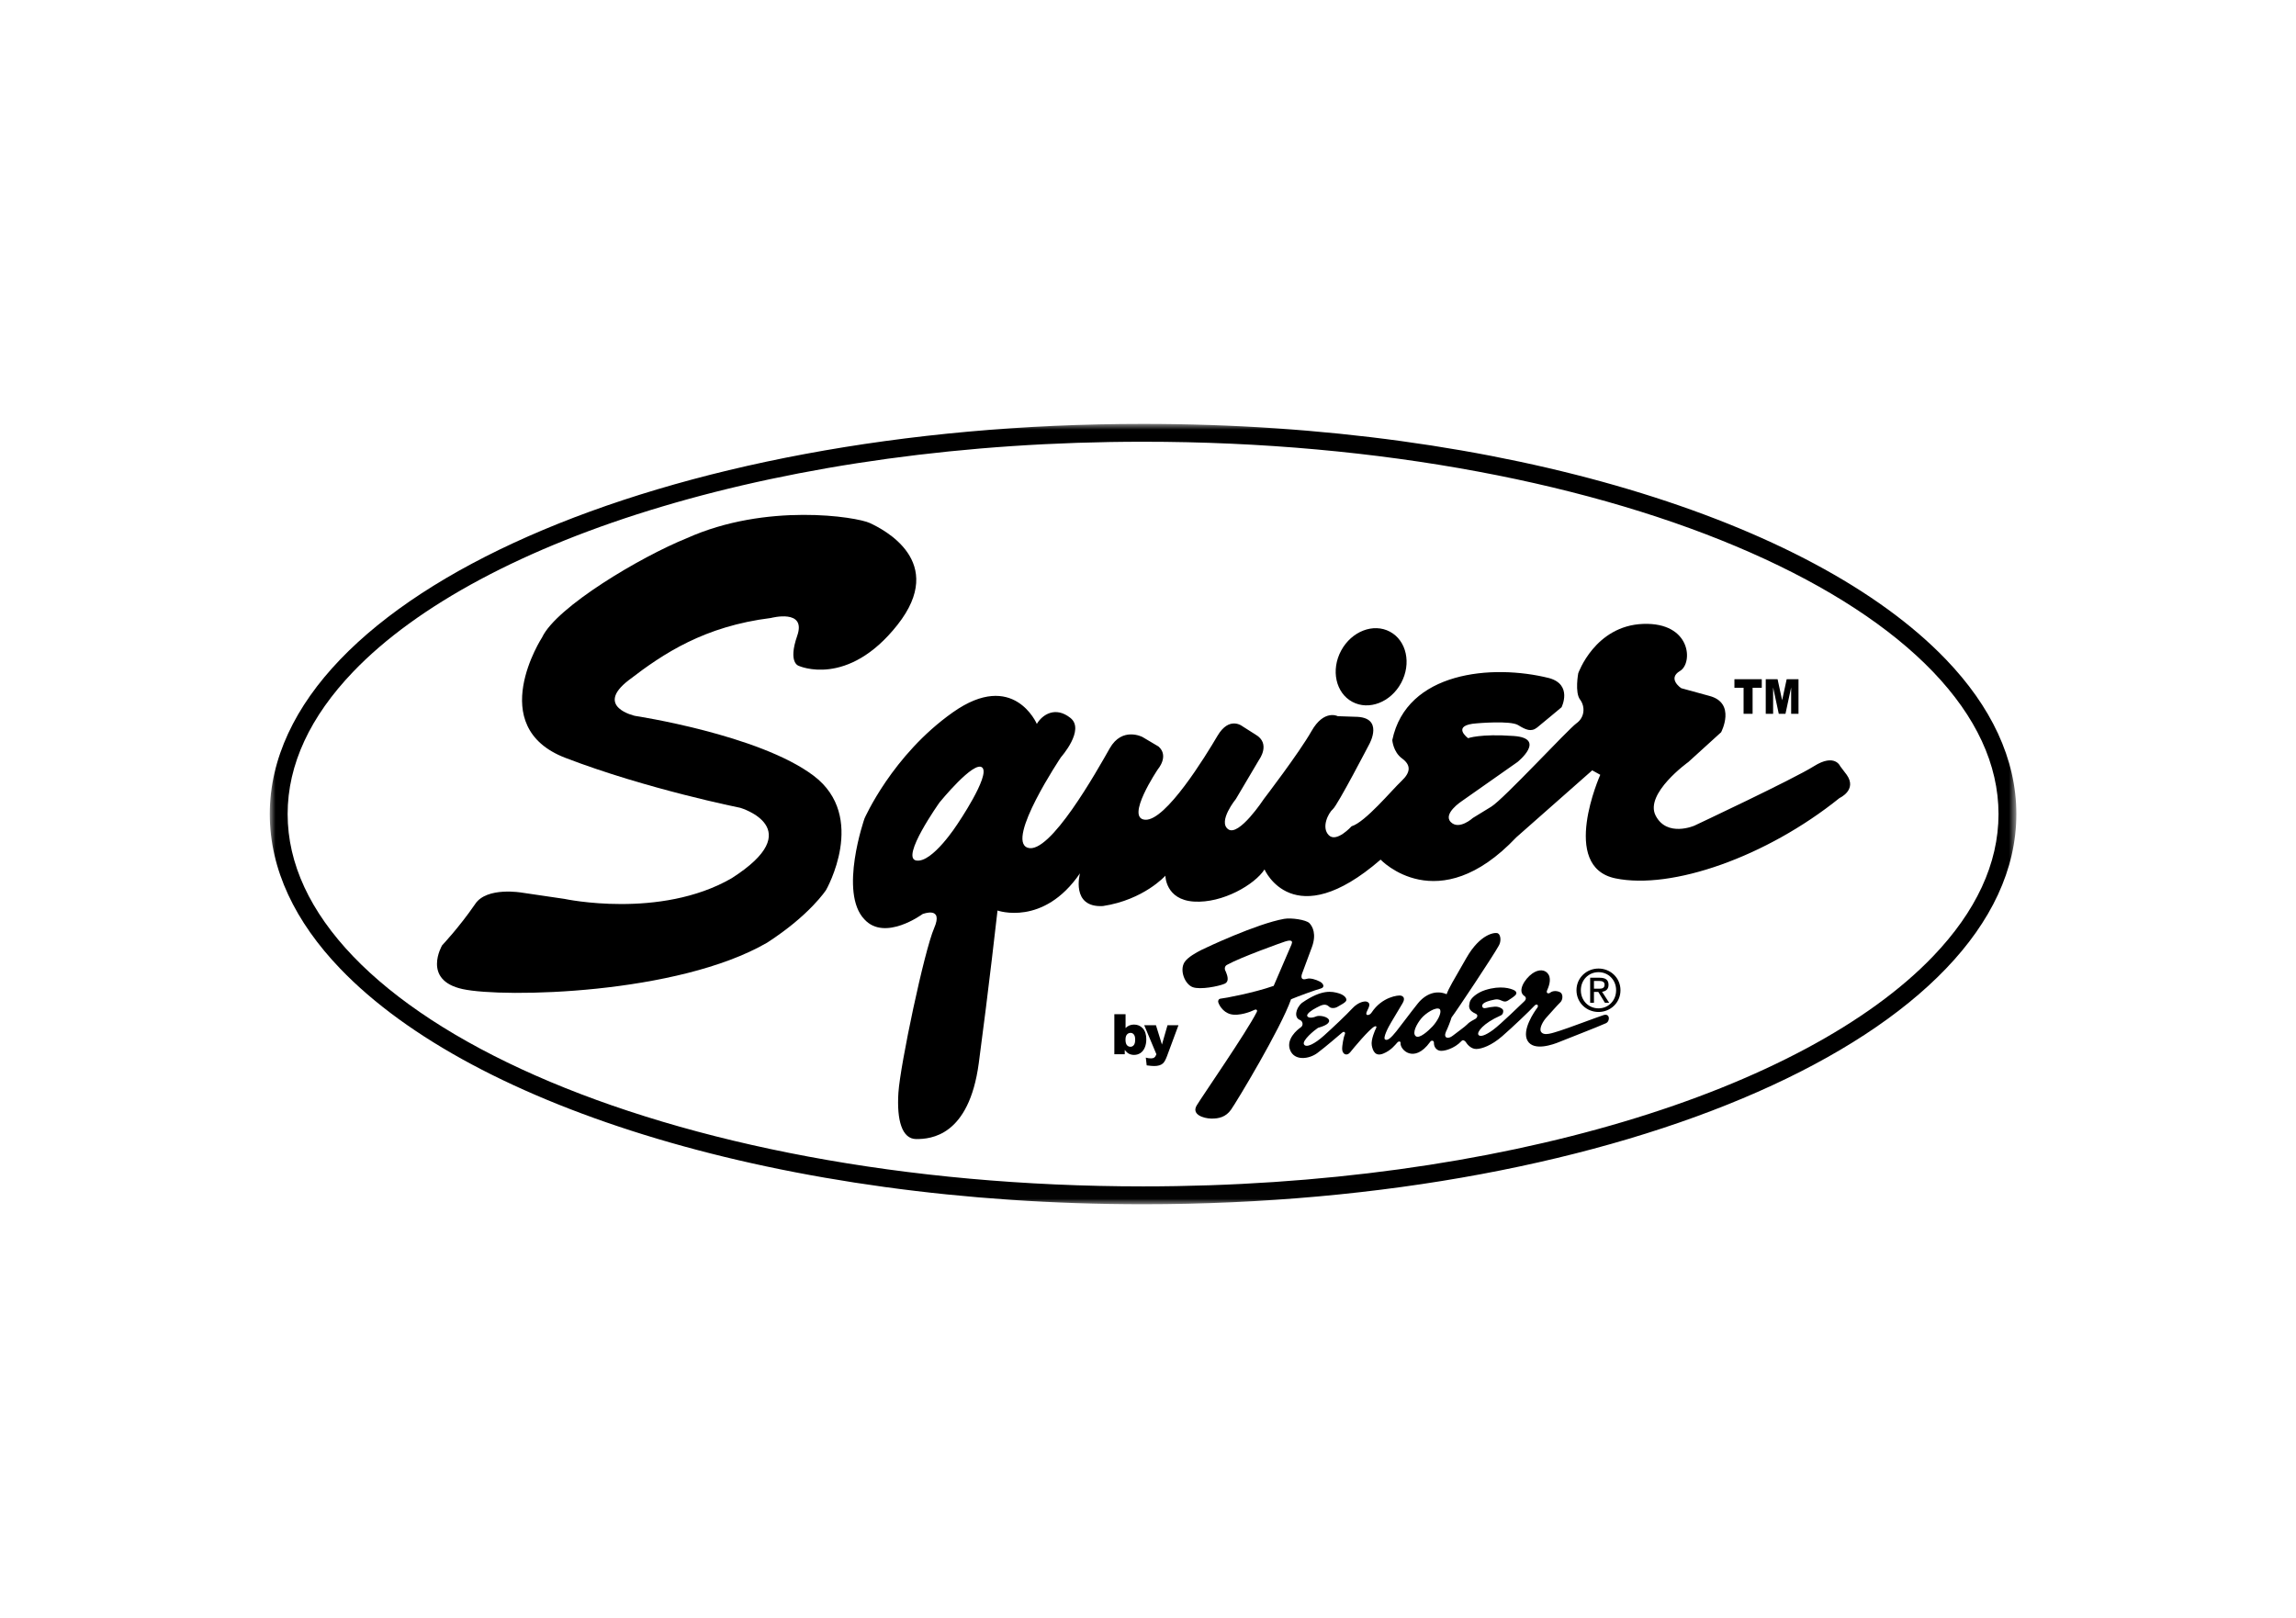
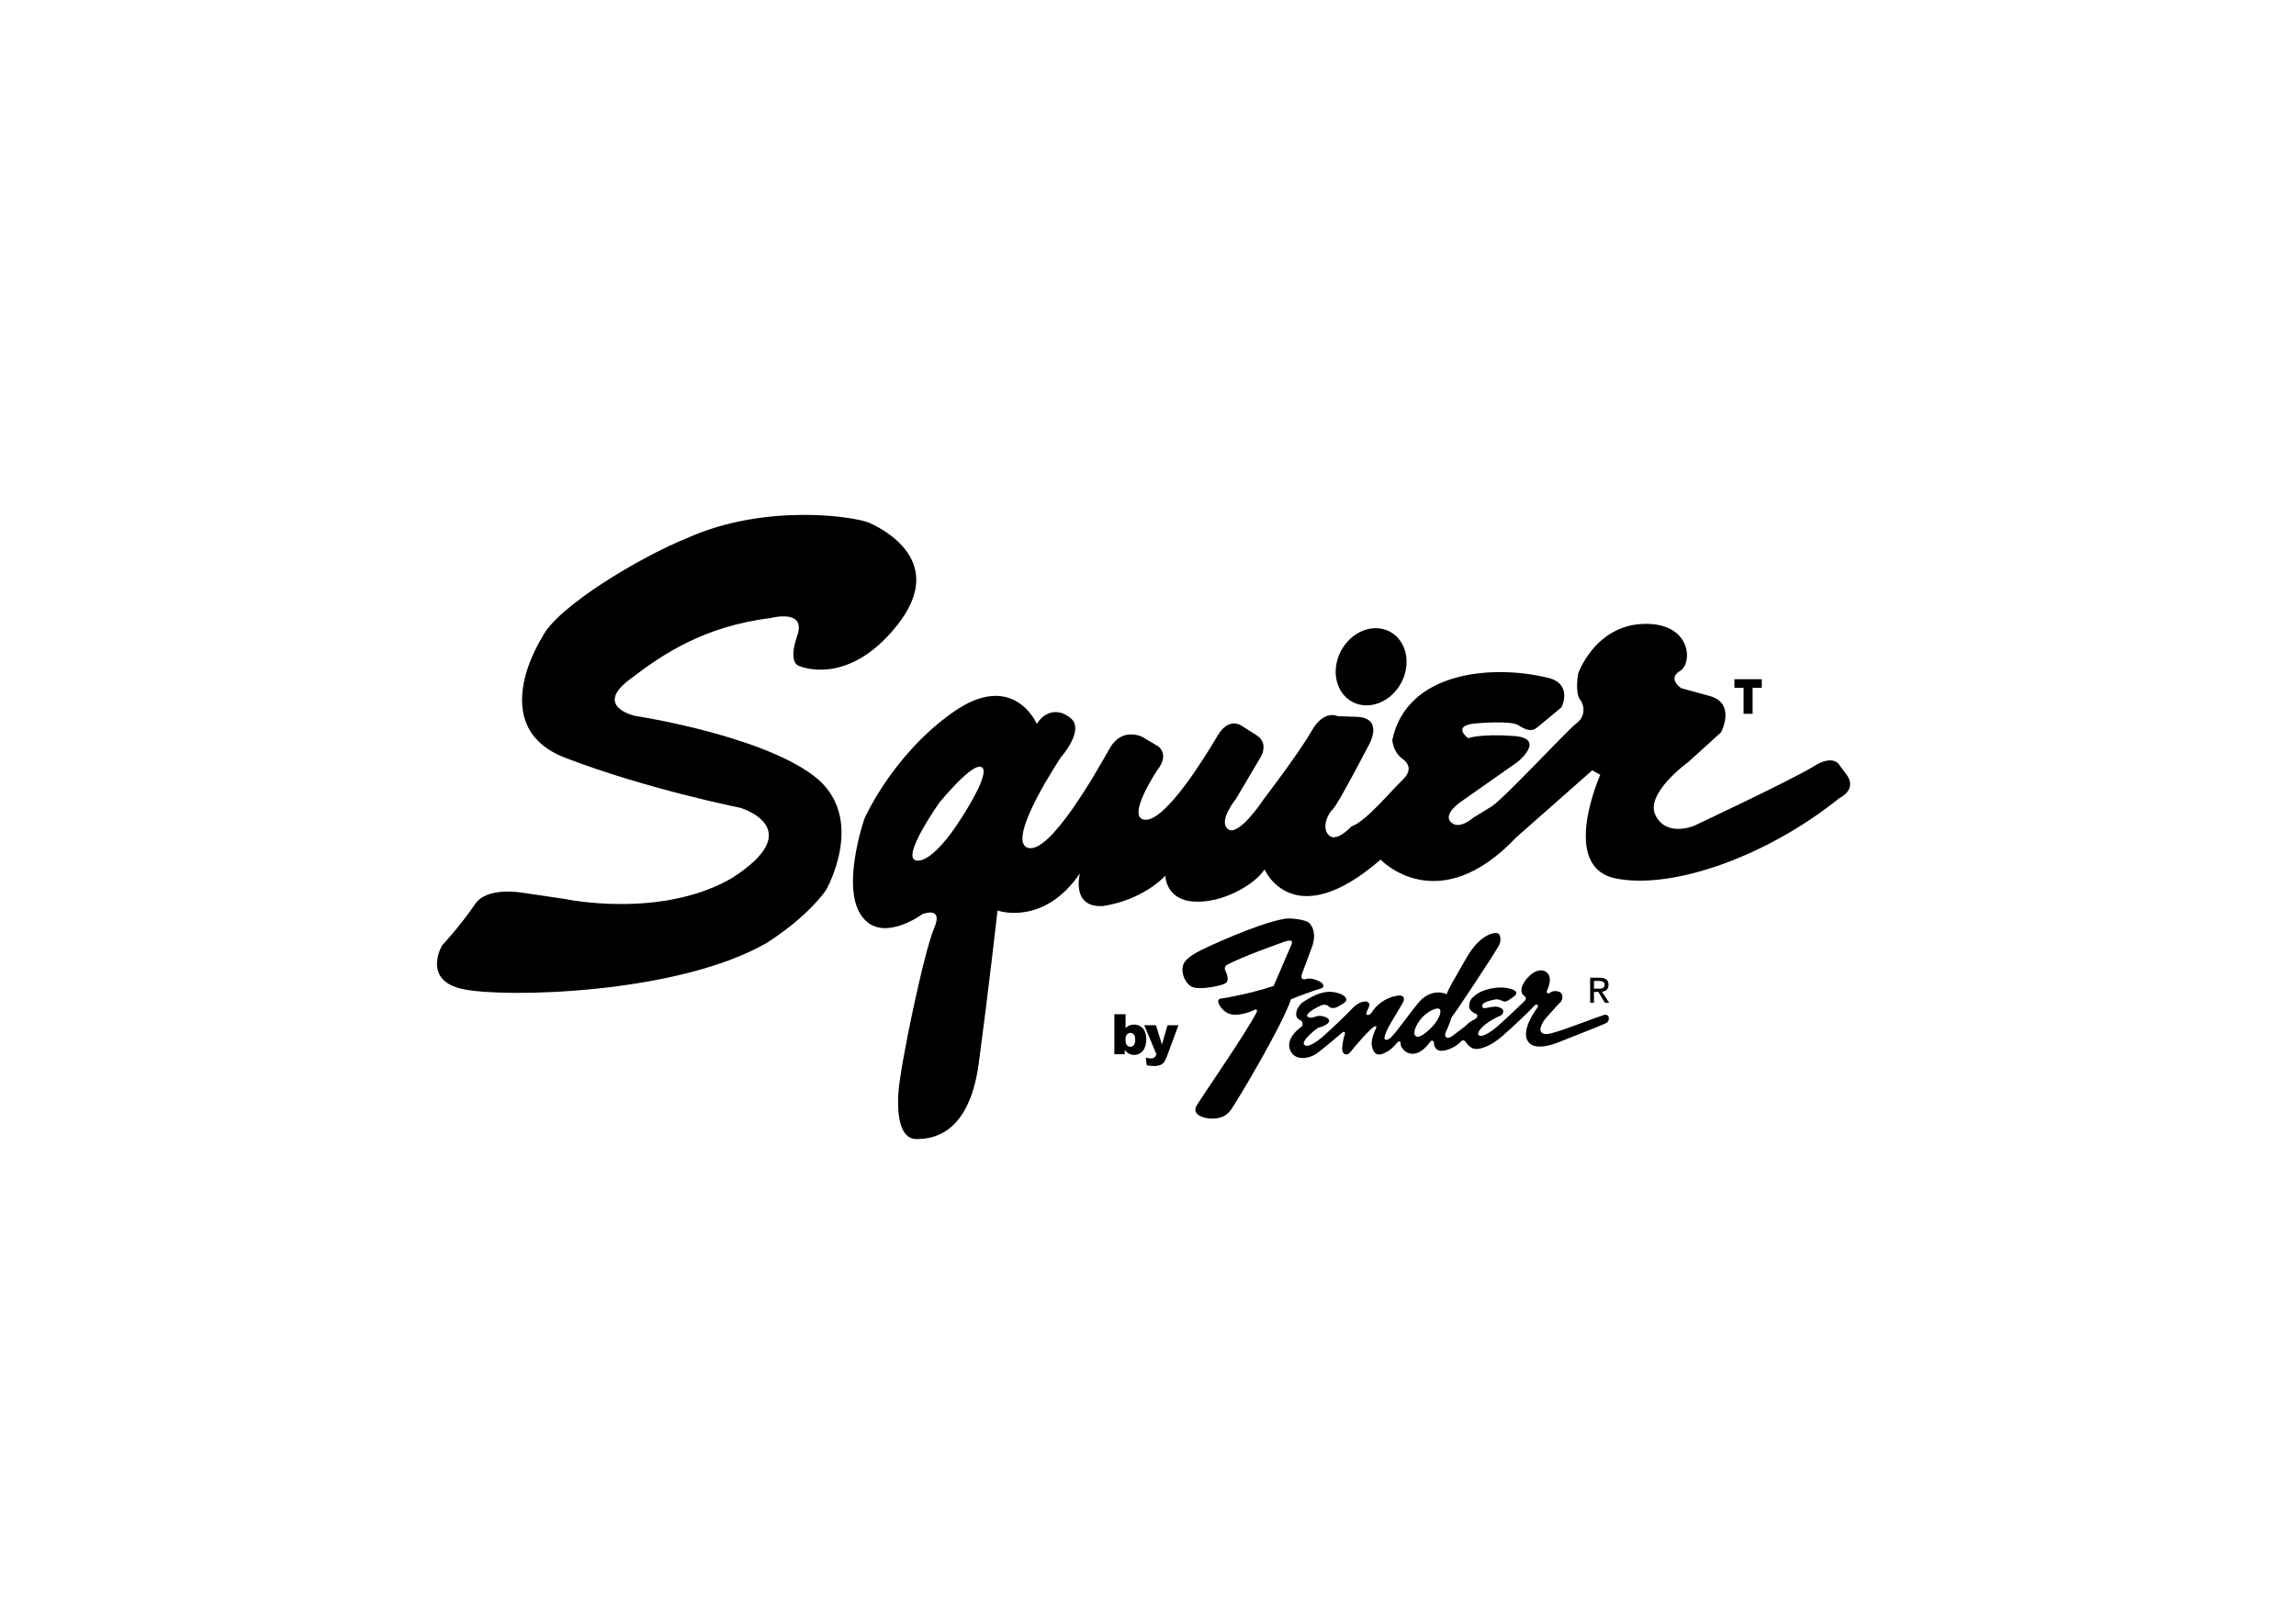
<svg xmlns="http://www.w3.org/2000/svg" xmlns:xlink="http://www.w3.org/1999/xlink" width="200px" height="141px" viewBox="0 0 200 141" version="1.1">
  <title>squier</title>
  <defs>
-     <polygon id="path-1" points="0 0 152.141 0 152.141 67.985 0 67.985" />
-   </defs>
+     </defs>
  <g id="Marcas" stroke="none" stroke-width="1" fill="none" fill-rule="evenodd">
    <g id="Rectangle" transform="translate(0, 0.929)">
      <rect x="0" y="0" width="200" height="140" />
    </g>
    <g id="squier" transform="translate(23.5, 36.929)">
      <path d="M43.662,16.908 C43.662,16.908 46.774,16.078 45.943,18.463 C45.113,20.849 46.084,21.082 46.084,21.082 C46.084,21.082 50.325,23.026 54.68,17.505 C59.037,11.981 53.437,9.181 52.27,8.637 C51.102,8.093 43.246,6.848 36.324,9.959 C32.28,11.593 24.969,15.948 23.724,18.594 C23.724,18.594 18.668,26.371 25.746,29.094 C32.825,31.816 40.991,33.449 40.991,33.449 C40.991,33.449 47.059,35.239 40.213,39.594 C33.991,43.172 25.668,41.383 25.668,41.383 L21.974,40.839 C21.974,40.839 18.901,40.295 17.89,41.831 C16.49,43.873 15.012,45.428 15.012,45.428 C15.012,45.428 13.223,48.461 16.801,49.24 C20.379,50.018 35.546,49.706 43.325,45.195 C47.059,42.783 48.458,40.605 48.458,40.605 C48.458,40.605 52.114,34.227 47.369,30.649 C42.625,27.071 31.813,25.438 31.813,25.438 C31.813,25.438 28.235,24.66 31.268,22.327 C34.301,19.993 37.854,17.634 43.662,16.908" id="Path" fill="#000000" fill-rule="nonzero" />
      <path d="M98.551,22.568 C97.642,24.255 95.738,24.991 94.294,24.213 C92.85,23.436 92.415,21.438 93.323,19.753 C94.232,18.067 96.137,17.329 97.581,18.107 C99.025,18.885 99.459,20.88 98.551,22.568" id="Path" fill="#000000" fill-rule="nonzero" />
      <path d="M58.337,32.984 C58.337,32.984 54.915,37.805 56.315,38.039 C57.716,38.272 59.892,34.877 59.892,34.877 C59.892,34.877 62.771,30.649 62.07,29.949 C61.37,29.25 58.337,32.984 58.337,32.984 Z M69.745,25.619 C71.042,26.656 68.916,29.042 68.916,29.042 C68.916,29.042 64.093,36.25 66.012,36.923 C67.93,37.599 72.078,30.183 73.167,28.265 C74.256,26.346 76.019,27.279 76.019,27.279 L77.42,28.109 C78.353,28.938 77.367,30.079 77.367,30.079 C77.367,30.079 74.464,34.383 76.26,34.487 C78.055,34.591 81.516,28.938 82.553,27.175 C83.59,25.412 84.73,26.346 84.73,26.346 L85.873,27.071 C87.22,27.849 86.183,29.25 86.183,29.25 L84.16,32.672 C84.16,32.672 82.553,34.643 83.486,35.316 C84.42,35.99 86.597,32.672 86.597,32.672 C86.597,32.672 89.657,28.679 90.746,26.76 C91.835,24.841 93.028,25.464 93.028,25.464 L94.531,25.516 C97.124,25.516 95.776,27.901 95.776,27.901 C95.776,27.901 93.028,33.19 92.613,33.553 C92.197,33.915 91.577,35.16 92.251,35.836 C92.924,36.509 94.232,35.057 94.232,35.057 C95.434,34.694 97.747,31.894 98.577,31.117 C99.406,30.338 99.406,29.716 98.628,29.146 C97.849,28.576 97.78,27.546 97.78,27.546 C99.025,21.582 106.458,20.901 111.436,22.145 C113.511,22.716 112.524,24.685 112.524,24.685 C112.524,24.685 110.918,26.034 110.399,26.45 C109.881,26.864 109.414,26.657 108.74,26.242 C108.066,25.826 105.162,26.086 105.162,26.086 C102.828,26.242 104.383,27.382 104.383,27.382 C104.383,27.382 105.447,26.981 108.351,27.189 C111.254,27.395 108.688,29.456 108.688,29.456 L103.813,32.88 C103.813,32.88 102.154,33.969 102.88,34.694 C103.606,35.42 104.799,34.331 104.799,34.331 C104.799,34.331 105.317,34.019 106.406,33.346 C107.495,32.672 113.095,26.604 113.821,26.086 C114.548,25.568 114.599,24.635 114.133,24.012 C113.667,23.39 113.977,21.729 113.977,21.729 C113.977,21.729 115.43,17.582 119.629,17.426 C123.83,17.272 123.985,20.849 122.845,21.523 C121.704,22.197 122.947,23.026 122.947,23.026 L125.385,23.694 C127.77,24.31 126.423,26.864 126.423,26.864 L123.571,29.456 C123.571,29.456 119.733,32.204 120.718,34.123 C121.704,36.042 124.088,35.005 124.088,35.005 C124.088,35.005 132.697,30.961 134.512,29.82 C136.326,28.679 136.794,29.82 136.794,29.82 L137.364,30.572 C138.297,31.894 136.74,32.593 136.74,32.593 C130.363,37.728 122.118,40.605 117.218,39.594 C112.318,38.584 115.896,30.572 115.896,30.572 L115.195,30.183 L108.584,36.017 C101.739,43.249 96.762,37.961 96.762,37.961 C89.139,44.573 86.65,38.817 86.65,38.817 C85.794,40.139 82.994,41.773 80.505,41.617 C78.015,41.461 78.015,39.361 78.015,39.361 C78.015,39.361 76.148,41.461 72.571,42.006 C69.745,42.162 70.575,39.154 70.575,39.154 C67.386,43.821 63.392,42.395 63.392,42.395 C63.392,42.395 62.615,49.317 61.759,55.695 C60.904,62.073 57.559,62.306 56.315,62.306 C55.072,62.306 54.603,60.674 54.759,58.262 C54.915,55.851 57.014,45.895 57.871,43.931 C58.725,41.966 56.859,42.706 56.859,42.706 C56.859,42.706 53.592,45.116 51.803,43.172 C49.547,40.839 51.803,34.383 51.803,34.383 C51.803,34.383 54.214,28.861 59.503,25.128 C64.793,21.394 66.816,26.138 66.816,26.138 C67.307,25.309 68.448,24.583 69.745,25.619" id="Shape" fill="#000000" fill-rule="nonzero" />
      <polyline id="Path" fill="#000000" fill-rule="nonzero" points="127.582 22.244 129.965 22.244 129.965 22.989 129.165 22.989 129.165 25.257 128.38 25.257 128.38 22.989 127.582 22.989 127.582 22.244" />
-       <polyline id="Path" fill="#000000" fill-rule="nonzero" points="130.311 22.244 131.342 22.244 131.738 24.077 132.134 22.244 133.164 22.244 133.164 25.257 132.523 25.257 132.523 22.959 132.029 25.257 131.446 25.257 130.953 22.959 130.953 25.257 130.311 25.257 130.311 22.244" />
      <path d="M74.54,53.646 C74.54,53.863 74.58,54.02 74.661,54.118 C74.743,54.216 74.847,54.265 74.973,54.265 C75.089,54.265 75.185,54.216 75.264,54.121 C75.343,54.024 75.383,53.863 75.383,53.635 C75.383,53.435 75.344,53.29 75.267,53.195 C75.19,53.101 75.096,53.055 74.986,53.055 C74.856,53.055 74.747,53.104 74.664,53.201 C74.581,53.299 74.54,53.447 74.54,53.646 Z M73.568,51.426 L74.546,51.426 L74.546,52.635 C74.644,52.534 74.753,52.459 74.877,52.407 C75,52.356 75.135,52.331 75.285,52.331 C75.592,52.331 75.847,52.442 76.049,52.663 C76.251,52.885 76.352,53.202 76.352,53.616 C76.352,53.894 76.306,54.136 76.214,54.346 C76.122,54.557 75.994,54.714 75.831,54.818 C75.668,54.922 75.488,54.974 75.289,54.974 C75.12,54.974 74.964,54.937 74.823,54.864 C74.716,54.808 74.601,54.699 74.474,54.544 L74.474,54.916 L73.568,54.916 L73.568,51.426" id="Shape" fill="#000000" fill-rule="nonzero" />
      <path d="M76.171,52.389 L77.193,52.389 L77.715,54.072 L78.199,52.389 L79.153,52.389 L78.152,55.09 C78.037,55.398 77.92,55.606 77.801,55.714 C77.632,55.867 77.377,55.943 77.033,55.943 C76.893,55.943 76.678,55.924 76.386,55.885 L76.309,55.21 C76.448,55.254 76.604,55.277 76.776,55.277 C76.889,55.277 76.982,55.25 77.052,55.198 C77.123,55.145 77.183,55.051 77.232,54.916 L76.171,52.389" id="Path" fill="#000000" fill-rule="nonzero" />
      <path d="M91.541,49.193 C91.92,49.096 91.805,48.765 91.476,48.59 C91.146,48.415 90.63,48.249 90.329,48.348 C89.826,48.503 89.814,48.183 89.925,47.882 C90.08,47.467 90.354,46.728 90.773,45.597 C91.194,44.466 90.844,43.784 90.557,43.493 C90.271,43.203 88.975,43.01 88.357,43.122 C85.965,43.549 81.538,45.634 81.149,45.831 C80.762,46.029 79.943,46.461 79.671,46.912 C79.233,47.636 79.723,48.823 80.392,49.071 C81.063,49.32 82.655,48.992 83.154,48.783 C83.651,48.575 83.375,47.973 83.268,47.697 C83.15,47.52 83.151,47.232 83.405,47.117 C84.596,46.456 88.17,45.181 88.437,45.097 C88.705,45.012 89.201,44.882 88.998,45.358 C88.726,45.992 87.821,48.099 87.448,48.96 C85.666,49.586 83.102,50.052 82.86,50.067 C82.618,50.083 82.596,50.285 82.617,50.371 C82.661,50.558 82.977,51.24 83.694,51.427 C84.414,51.616 85.487,51.2 85.718,51.076 C85.948,50.951 86.06,51.071 85.969,51.248 C85.085,52.994 81.225,58.577 80.746,59.371 C80.266,60.165 81.323,60.505 81.999,60.521 C82.678,60.536 83.285,60.38 83.733,59.745 C84.233,59.037 88.073,52.659 88.961,50.126 C89.553,49.872 91.164,49.289 91.541,49.193" id="Path" fill="#000000" />
      <path d="M101.286,52.49 C100.938,52.859 100.133,53.612 99.816,53.336 C99.498,53.06 99.899,52.285 100.313,51.786 C100.675,51.349 101.595,50.739 101.921,50.991 C102.137,51.334 101.633,52.12 101.286,52.49 Z M116.181,51.506 C115.614,51.689 112.953,52.698 112.362,52.873 C111.772,53.048 110.982,53.373 110.731,52.95 C110.561,52.663 110.91,52.045 111.177,51.749 C111.444,51.454 112.174,50.622 112.414,50.396 C112.656,50.17 112.658,49.672 112.422,49.531 C112.184,49.39 111.781,49.345 111.516,49.564 C111.389,49.66 111.156,49.614 111.261,49.363 C111.367,49.114 111.666,48.449 111.393,47.98 C111.122,47.513 110.524,47.489 109.972,47.885 C109.308,48.362 108.657,49.408 109.274,49.834 C109.435,49.933 109.484,50.122 109.265,50.317 C109.049,50.512 107.247,52.287 106.56,52.793 C105.872,53.3 105.4,53.44 105.275,53.21 C105.15,52.98 105.679,52.229 107.189,51.556 C107.403,51.478 107.468,51.266 107.439,51.096 C107.409,50.929 107.031,50.748 106.706,50.771 C106.381,50.795 106.198,50.832 105.981,50.883 C105.765,50.935 105.649,50.892 105.618,50.763 C105.588,50.632 105.581,50.368 106.7,50.153 C106.884,50.116 107.039,50.12 107.33,50.255 C107.621,50.39 107.762,50.297 107.881,50.222 C108.001,50.15 108.348,49.923 108.492,49.78 C108.638,49.636 108.627,49.449 108.372,49.328 C108.115,49.206 107.249,48.884 105.861,49.329 C105.161,49.555 104.603,50.03 104.524,50.383 C104.447,50.734 104.356,51.082 105.057,51.393 C105.282,51.491 105.18,51.729 105.026,51.83 C104.87,51.929 104.546,52.058 104.308,52.312 C104.129,52.508 103.368,53.045 103.046,53.302 C102.656,53.615 102.212,53.53 102.451,52.962 C102.597,52.674 102.862,51.997 102.941,51.712 C103.34,51.203 106.617,46.272 107.041,45.483 C107.296,45.079 107.222,44.5 106.977,44.383 C106.731,44.266 105.441,44.417 104.239,46.519 C103.039,48.621 102.724,49.109 102.512,49.687 C101.628,49.307 100.688,49.641 100.004,50.491 C99.323,51.34 98.569,52.374 98.131,52.92 C97.691,53.466 97.369,53.768 97.155,53.635 C96.941,53.503 97.418,52.576 97.689,52.126 C97.962,51.675 98.393,50.942 98.664,50.491 C98.937,50.041 98.741,49.863 98.525,49.808 C98.308,49.755 96.883,49.909 95.981,51.28 C95.791,51.579 95.362,51.602 95.57,51.181 C95.779,50.76 95.914,50.469 95.569,50.34 C95.382,50.27 94.828,50.354 94.301,50.92 C93.776,51.487 92.601,52.6 91.813,53.306 C91.023,54.012 90.278,54.392 90.088,54.058 C89.897,53.725 90.997,52.819 91.305,52.619 C91.66,52.514 92.314,52.31 92.277,51.982 C92.242,51.653 91.463,51.494 91.154,51.616 C90.836,51.761 90.462,51.781 90.373,51.591 C90.287,51.399 90.783,51.058 91.17,50.861 C91.559,50.663 91.933,50.435 92.28,50.774 C92.409,50.926 92.774,50.932 93.012,50.783 C93.252,50.635 93.758,50.403 93.78,50.202 C93.803,50 93.562,49.727 93.061,49.592 C92.558,49.458 91.678,49.21 89.906,50.444 C89.32,50.961 89.238,51.746 89.725,51.926 C89.979,52.021 90.074,52.398 89.795,52.583 C89.516,52.769 88.498,53.6 88.88,54.556 C89.26,55.511 90.526,55.351 91.255,54.808 C91.983,54.263 93.107,53.288 93.412,53.033 C93.604,52.868 93.723,53.043 93.639,53.196 C93.556,53.351 93.39,54.186 93.415,54.507 C93.451,54.94 93.841,55.097 94.117,54.741 C94.39,54.395 95.767,52.739 96.225,52.502 C96.365,52.435 96.446,52.505 96.367,52.646 C96.288,52.788 95.9,53.655 95.993,54.149 C96.085,54.643 96.309,55.134 96.989,54.861 C97.67,54.588 98.017,54.113 98.234,53.879 C98.344,53.762 98.519,53.79 98.501,53.938 C98.434,54.505 99.67,55.778 101.068,53.854 C101.16,53.679 101.417,53.695 101.408,53.928 C101.4,54.161 101.515,54.492 101.868,54.599 C102.224,54.704 103.192,54.432 103.807,53.768 C103.944,53.609 104.126,53.754 104.207,53.889 C104.288,54.026 104.625,54.465 105.1,54.459 C105.575,54.45 106.419,54.159 107.351,53.349 C108.282,52.54 109.748,51.139 110.144,50.709 C110.371,50.451 110.559,50.653 110.415,50.862 C110.193,51.147 109.018,52.825 109.567,53.751 C110.114,54.679 111.815,54.061 112.346,53.839 C112.876,53.615 115.663,52.548 116.39,52.214 C116.771,52.04 116.747,51.322 116.181,51.506" id="Shape" fill="#000000" />
-       <path d="M115.746,50.918 C114.879,50.918 114.205,50.248 114.205,49.338 C114.205,48.442 114.879,47.766 115.746,47.766 C116.602,47.766 117.277,48.442 117.277,49.338 C117.277,50.248 116.602,50.918 115.746,50.918 Z M115.746,47.45 C114.704,47.45 113.824,48.252 113.824,49.338 C113.824,50.433 114.704,51.234 115.746,51.234 C116.776,51.234 117.657,50.433 117.657,49.338 C117.657,48.252 116.776,47.45 115.746,47.45" id="Shape" fill="#000000" />
      <path d="M115.347,49.207 L115.347,48.532 L115.796,48.532 C116.026,48.532 116.271,48.581 116.271,48.853 C116.271,49.188 116.022,49.207 115.741,49.207 L115.347,49.207 Z M116.051,49.473 C116.372,49.433 116.617,49.262 116.617,48.872 C116.617,48.442 116.362,48.252 115.845,48.252 L115.016,48.252 L115.016,50.433 L115.347,50.433 L115.347,49.488 L115.726,49.488 L116.301,50.433 L116.672,50.433 L116.051,49.473" id="Shape" fill="#000000" />
      <g id="Clipped">
        <mask id="mask-2" fill="white">
          <use xlink:href="#path-1" />
        </mask>
        <g id="Path" />
-         <path d="M144.886,46.382 C139.321,52.195 129.88,57.237 117.946,60.79 C106.013,64.347 91.595,66.43 76.071,66.429 C55.373,66.431 36.638,62.722 23.145,56.767 C16.398,53.793 10.968,50.255 7.256,46.382 C3.542,42.504 1.555,38.33 1.555,33.993 C1.555,29.654 3.542,25.481 7.256,21.602 C12.821,15.789 22.262,10.747 34.196,7.196 C46.13,3.639 60.548,1.554 76.071,1.555 C96.769,1.552 115.504,5.262 128.997,11.217 C135.743,14.192 141.174,17.729 144.886,21.602 C148.602,25.481 150.587,29.654 150.587,33.993 C150.587,38.33 148.602,42.504 144.886,46.382 Z M146.009,20.524 C140.143,14.416 130.49,9.315 118.39,5.704 C106.29,2.098 91.734,-1.15185639e-15 76.071,-0.001 C55.186,0.001 36.275,3.728 22.517,9.794 C15.638,12.83 10.042,16.451 6.133,20.524 C2.227,24.593 -7.4050871e-07,29.159 -7.4050871e-07,33.993 C-7.4050871e-07,38.826 2.227,43.39 6.133,47.459 C11.999,53.569 21.651,58.669 33.752,62.279 C45.852,65.885 60.408,67.984 76.071,67.985 C96.956,67.982 115.867,64.258 129.625,58.19 C136.505,55.155 142.1,51.534 146.009,47.459 C149.915,43.39 152.142,38.826 152.142,33.993 C152.142,29.159 149.915,24.593 146.009,20.524" id="Shape" fill="#000000" fill-rule="nonzero" mask="url(#mask-2)" />
      </g>
    </g>
  </g>
</svg>